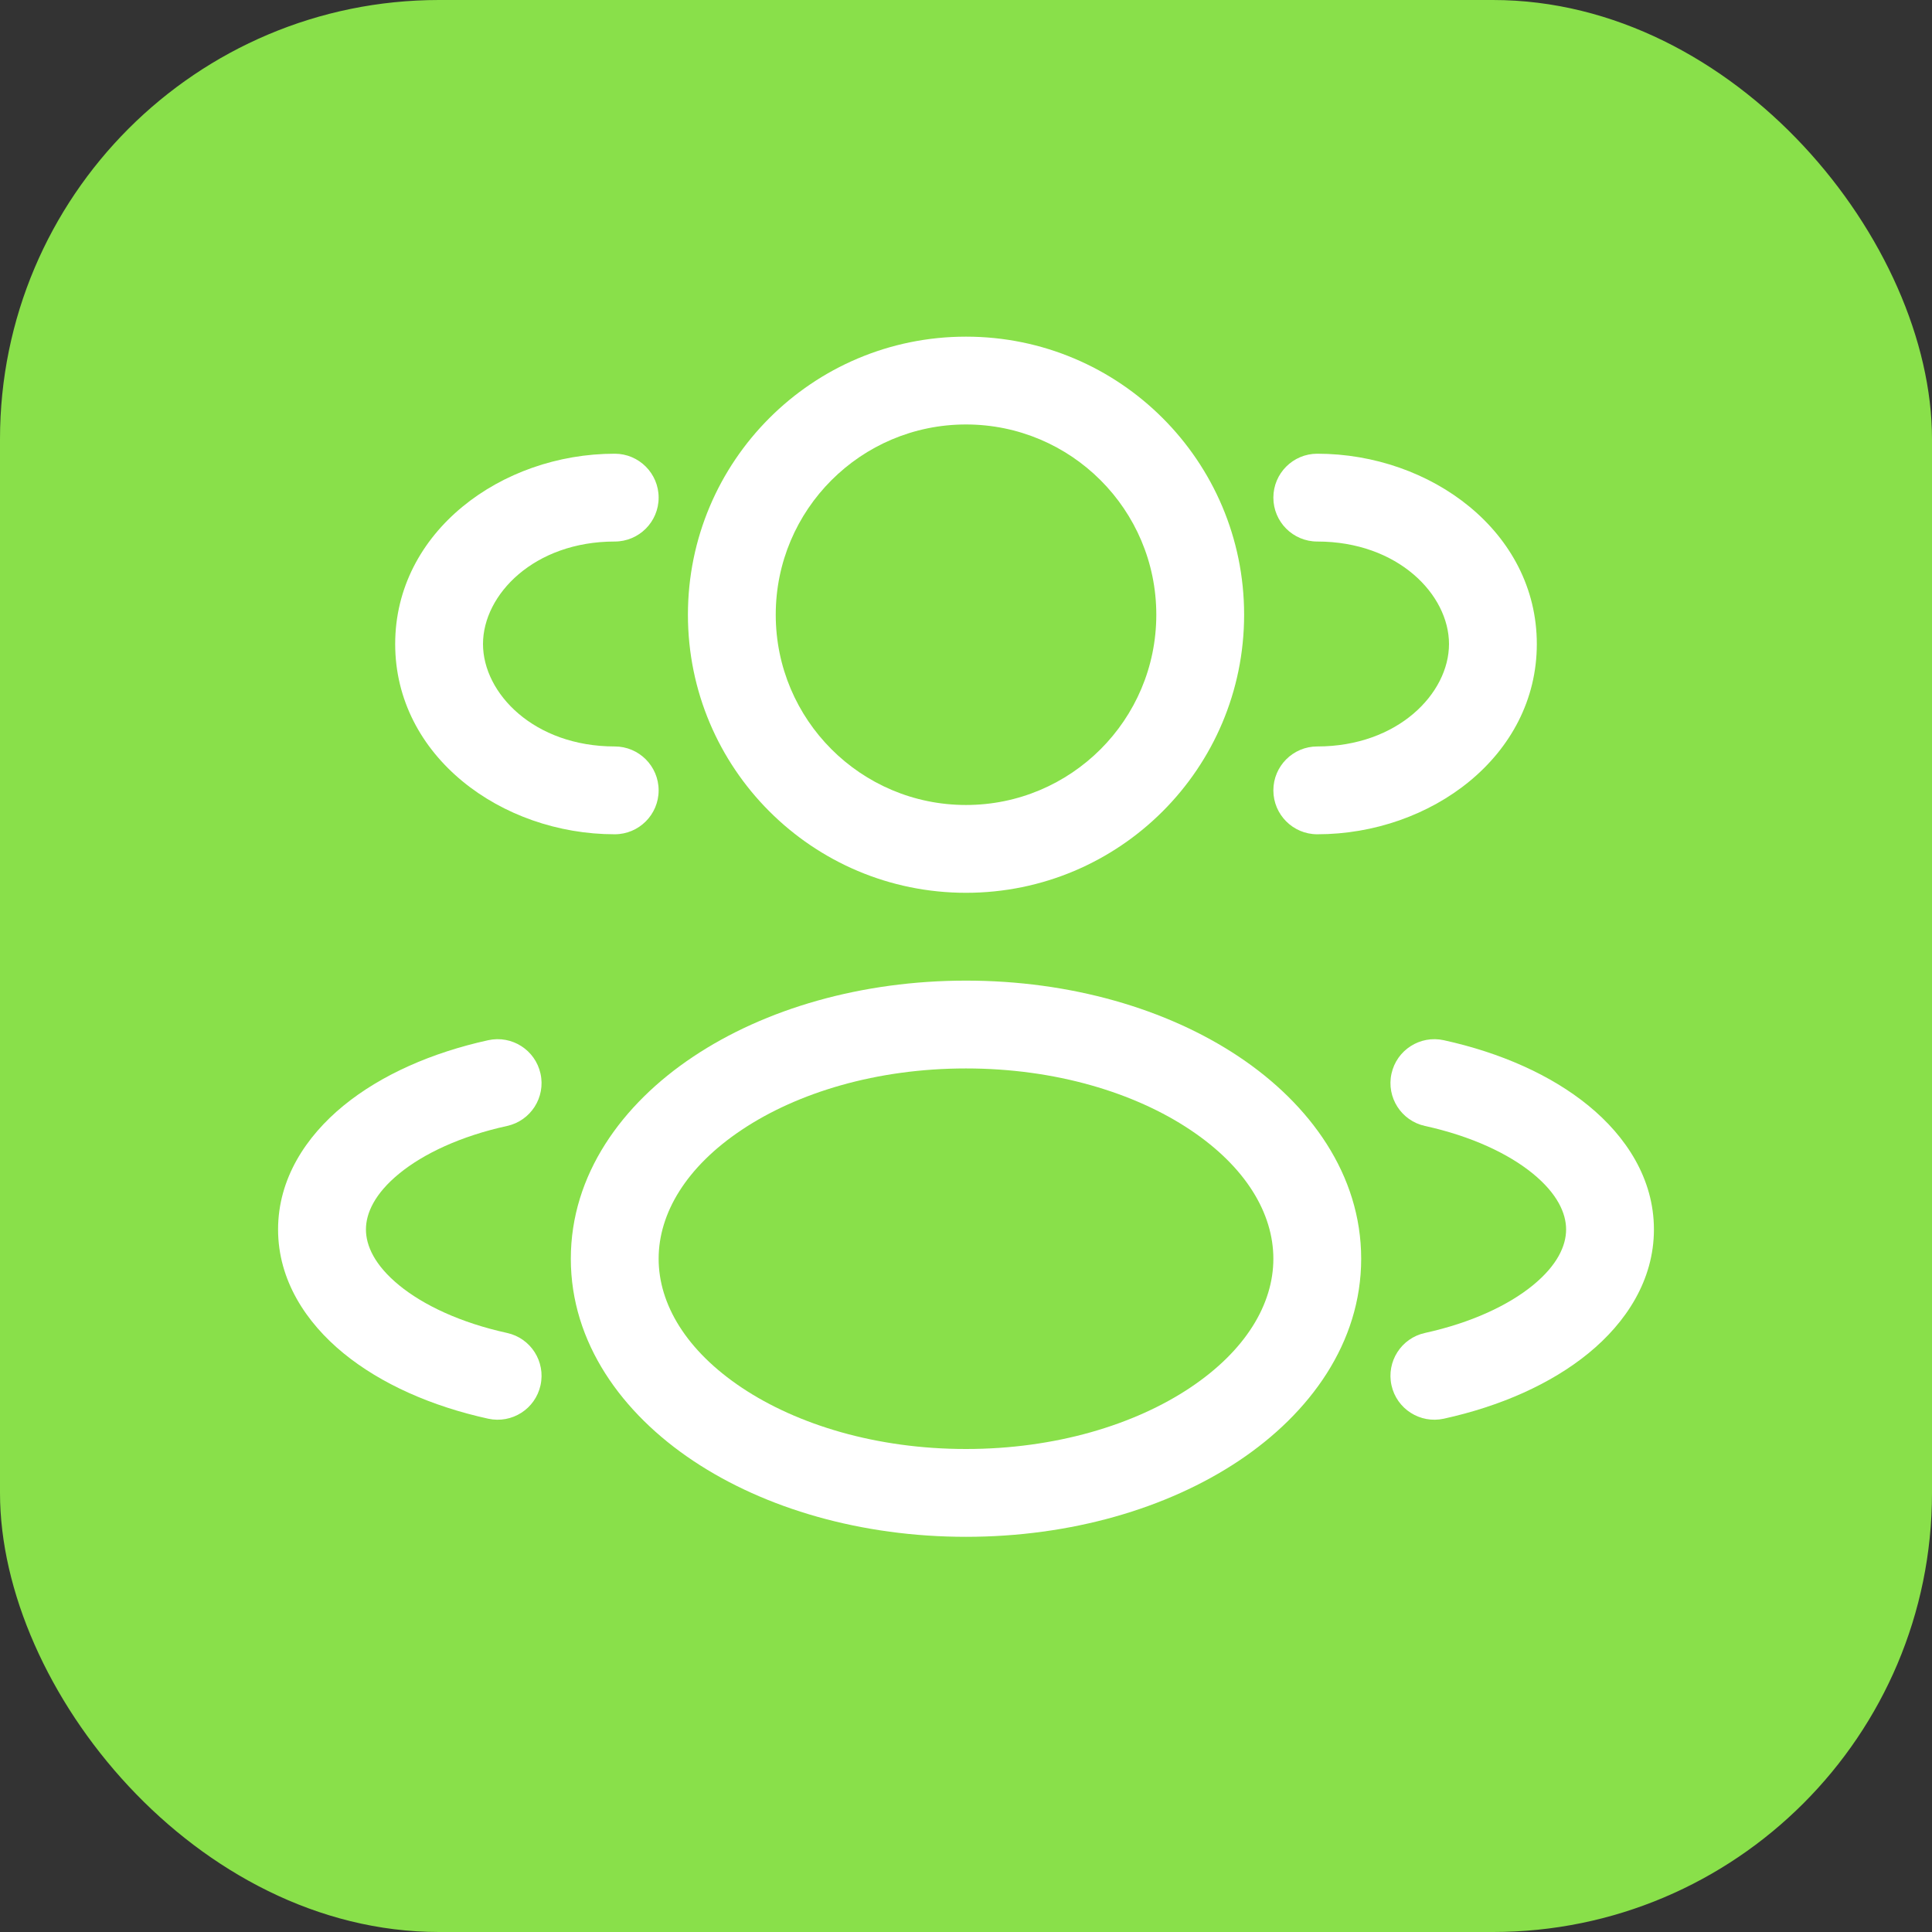
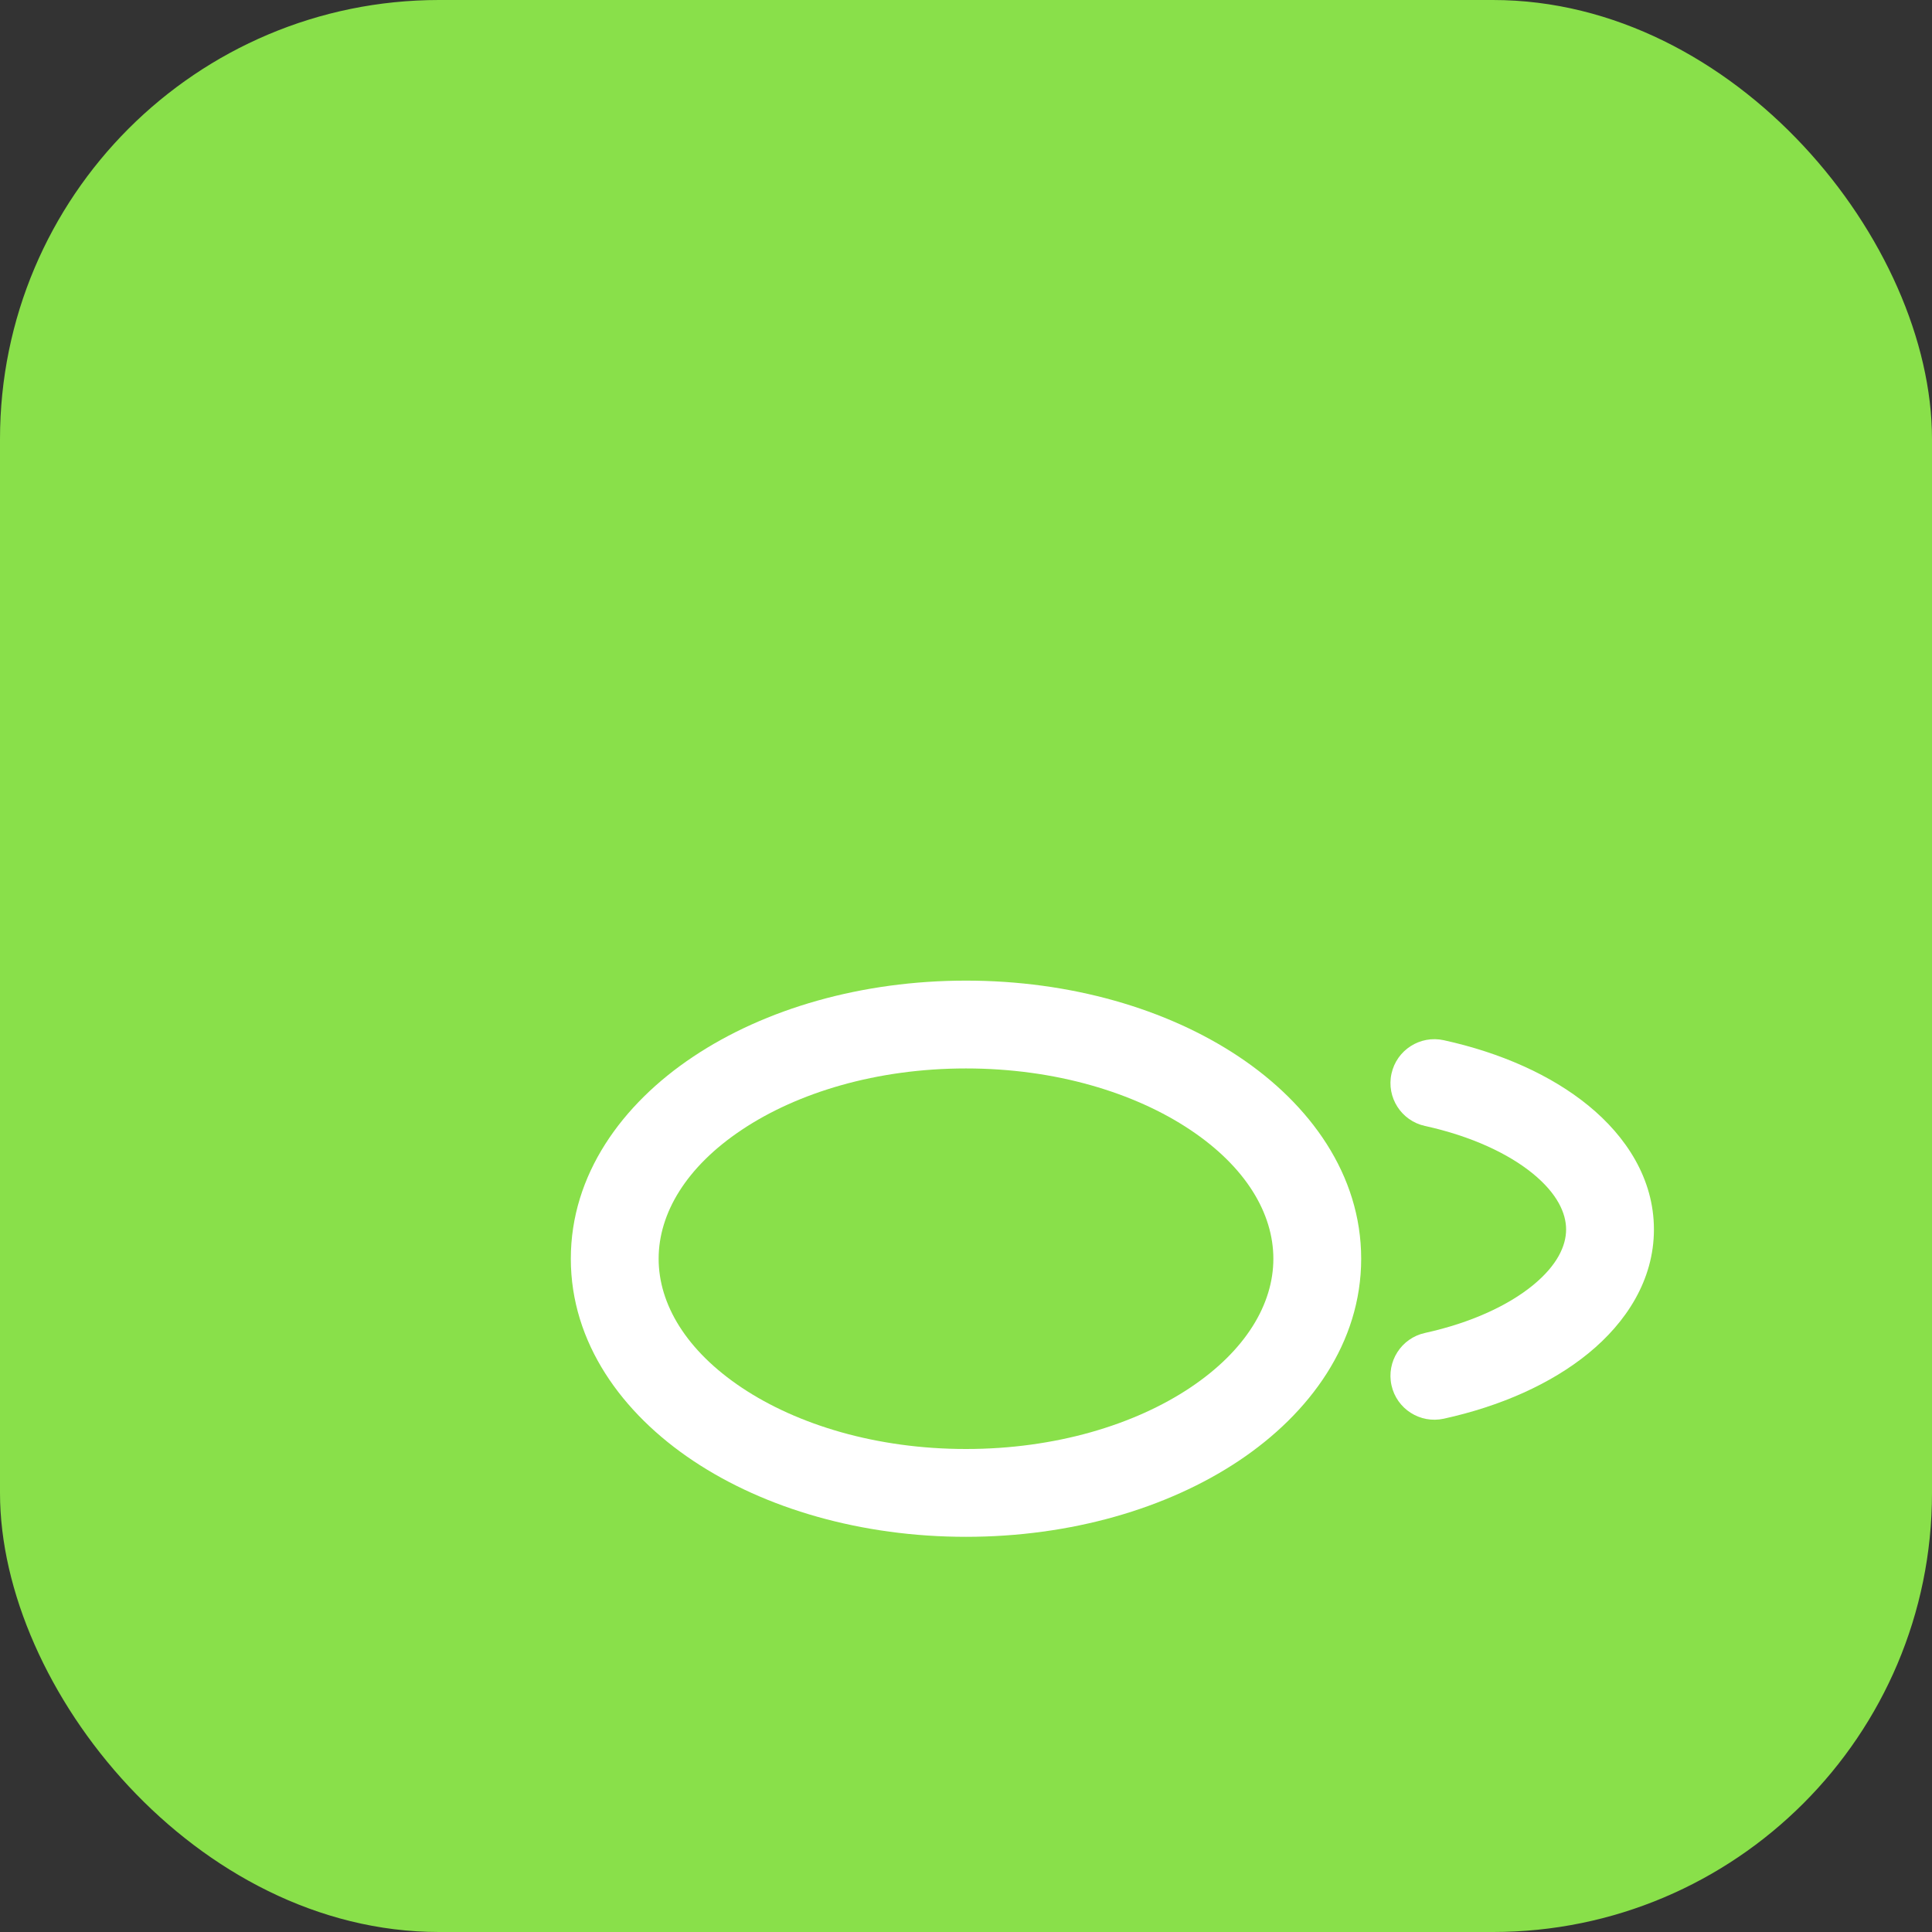
<svg xmlns="http://www.w3.org/2000/svg" fill="none" viewBox="0 0 44 44" height="44" width="44">
  <rect x="0" y="0" width="44" height="44" fill="#333333" stroke="none" />
  <rect fill="#89E04A" rx="10" height="44" width="44" />
-   <path fill="white" d="M22 7.667C18.502 7.667 15.667 10.502 15.667 14C15.667 17.498 18.502 20.333 22 20.333C25.498 20.333 28.334 17.498 28.334 14C28.334 10.502 25.498 7.667 22 7.667ZM17.667 14C17.667 11.607 19.607 9.667 22 9.667C24.393 9.667 26.334 11.607 26.334 14C26.334 16.393 24.393 18.333 22 18.333C19.607 18.333 17.667 16.393 17.667 14Z" clip-rule="evenodd" fill-rule="evenodd" />
-   <path fill="white" d="M30 10.333C29.448 10.333 29 10.781 29 11.333C29 11.886 29.448 12.333 30 12.333C31.835 12.333 33 13.541 33 14.667C33 15.792 31.835 17 30 17C29.448 17 29 17.448 29 18C29 18.552 29.448 19 30 19C32.583 19 35 17.223 35 14.667C35 12.111 32.583 10.333 30 10.333Z" />
-   <path fill="white" d="M15 11.333C15 10.781 14.552 10.333 14 10.333C11.417 10.333 9 12.111 9 14.667C9 17.223 11.417 19 14 19C14.552 19 15 18.552 15 18C15 17.448 14.552 17 14 17C12.165 17 11 15.792 11 14.667C11 13.541 12.165 12.333 14 12.333C14.552 12.333 15 11.886 15 11.333Z" />
  <path fill="white" d="M22 22.333C19.621 22.333 17.422 22.974 15.789 24.064C14.162 25.148 13 26.756 13 28.667C13 30.578 14.162 32.186 15.789 33.27C17.422 34.359 19.621 35 22 35C24.379 35 26.578 34.359 28.212 33.27C29.838 32.186 31 30.578 31 28.667C31 26.756 29.838 25.148 28.212 24.064C26.578 22.974 24.379 22.333 22 22.333ZM15 28.667C15 27.632 15.629 26.573 16.898 25.728C18.16 24.886 19.961 24.333 22 24.333C24.039 24.333 25.84 24.886 27.102 25.728C28.371 26.573 29 27.632 29 28.667C29 29.701 28.371 30.76 27.102 31.606C25.84 32.447 24.039 33 22 33C19.961 33 18.16 32.447 16.898 31.606C15.629 30.76 15 29.701 15 28.667Z" clip-rule="evenodd" fill-rule="evenodd" />
  <path fill="white" d="M31.69 24.453C31.808 23.913 32.342 23.572 32.881 23.69C34.163 23.971 35.319 24.479 36.177 25.181C37.035 25.883 37.667 26.847 37.667 28C37.667 29.153 37.035 30.117 36.177 30.819C35.319 31.521 34.163 32.029 32.881 32.31C32.342 32.428 31.808 32.087 31.69 31.548C31.572 31.008 31.913 30.475 32.453 30.357C33.509 30.125 34.353 29.727 34.911 29.271C35.469 28.814 35.667 28.369 35.667 28C35.667 27.632 35.469 27.186 34.911 26.729C34.353 26.273 33.509 25.875 32.453 25.643C31.913 25.525 31.572 24.992 31.69 24.453Z" />
-   <path fill="white" d="M11.119 23.69C11.659 23.572 12.192 23.913 12.31 24.453C12.429 24.992 12.087 25.525 11.548 25.643C10.491 25.875 9.647 26.273 9.09 26.729C8.532 27.186 8.334 27.632 8.334 28C8.334 28.369 8.532 28.814 9.09 29.271C9.647 29.727 10.491 30.125 11.548 30.357C12.087 30.475 12.429 31.008 12.31 31.548C12.192 32.087 11.659 32.428 11.119 32.31C9.837 32.029 8.681 31.521 7.823 30.819C6.966 30.117 6.333 29.153 6.333 28C6.333 26.847 6.966 25.883 7.823 25.181C8.681 24.479 9.837 23.971 11.119 23.69Z" />
</svg>